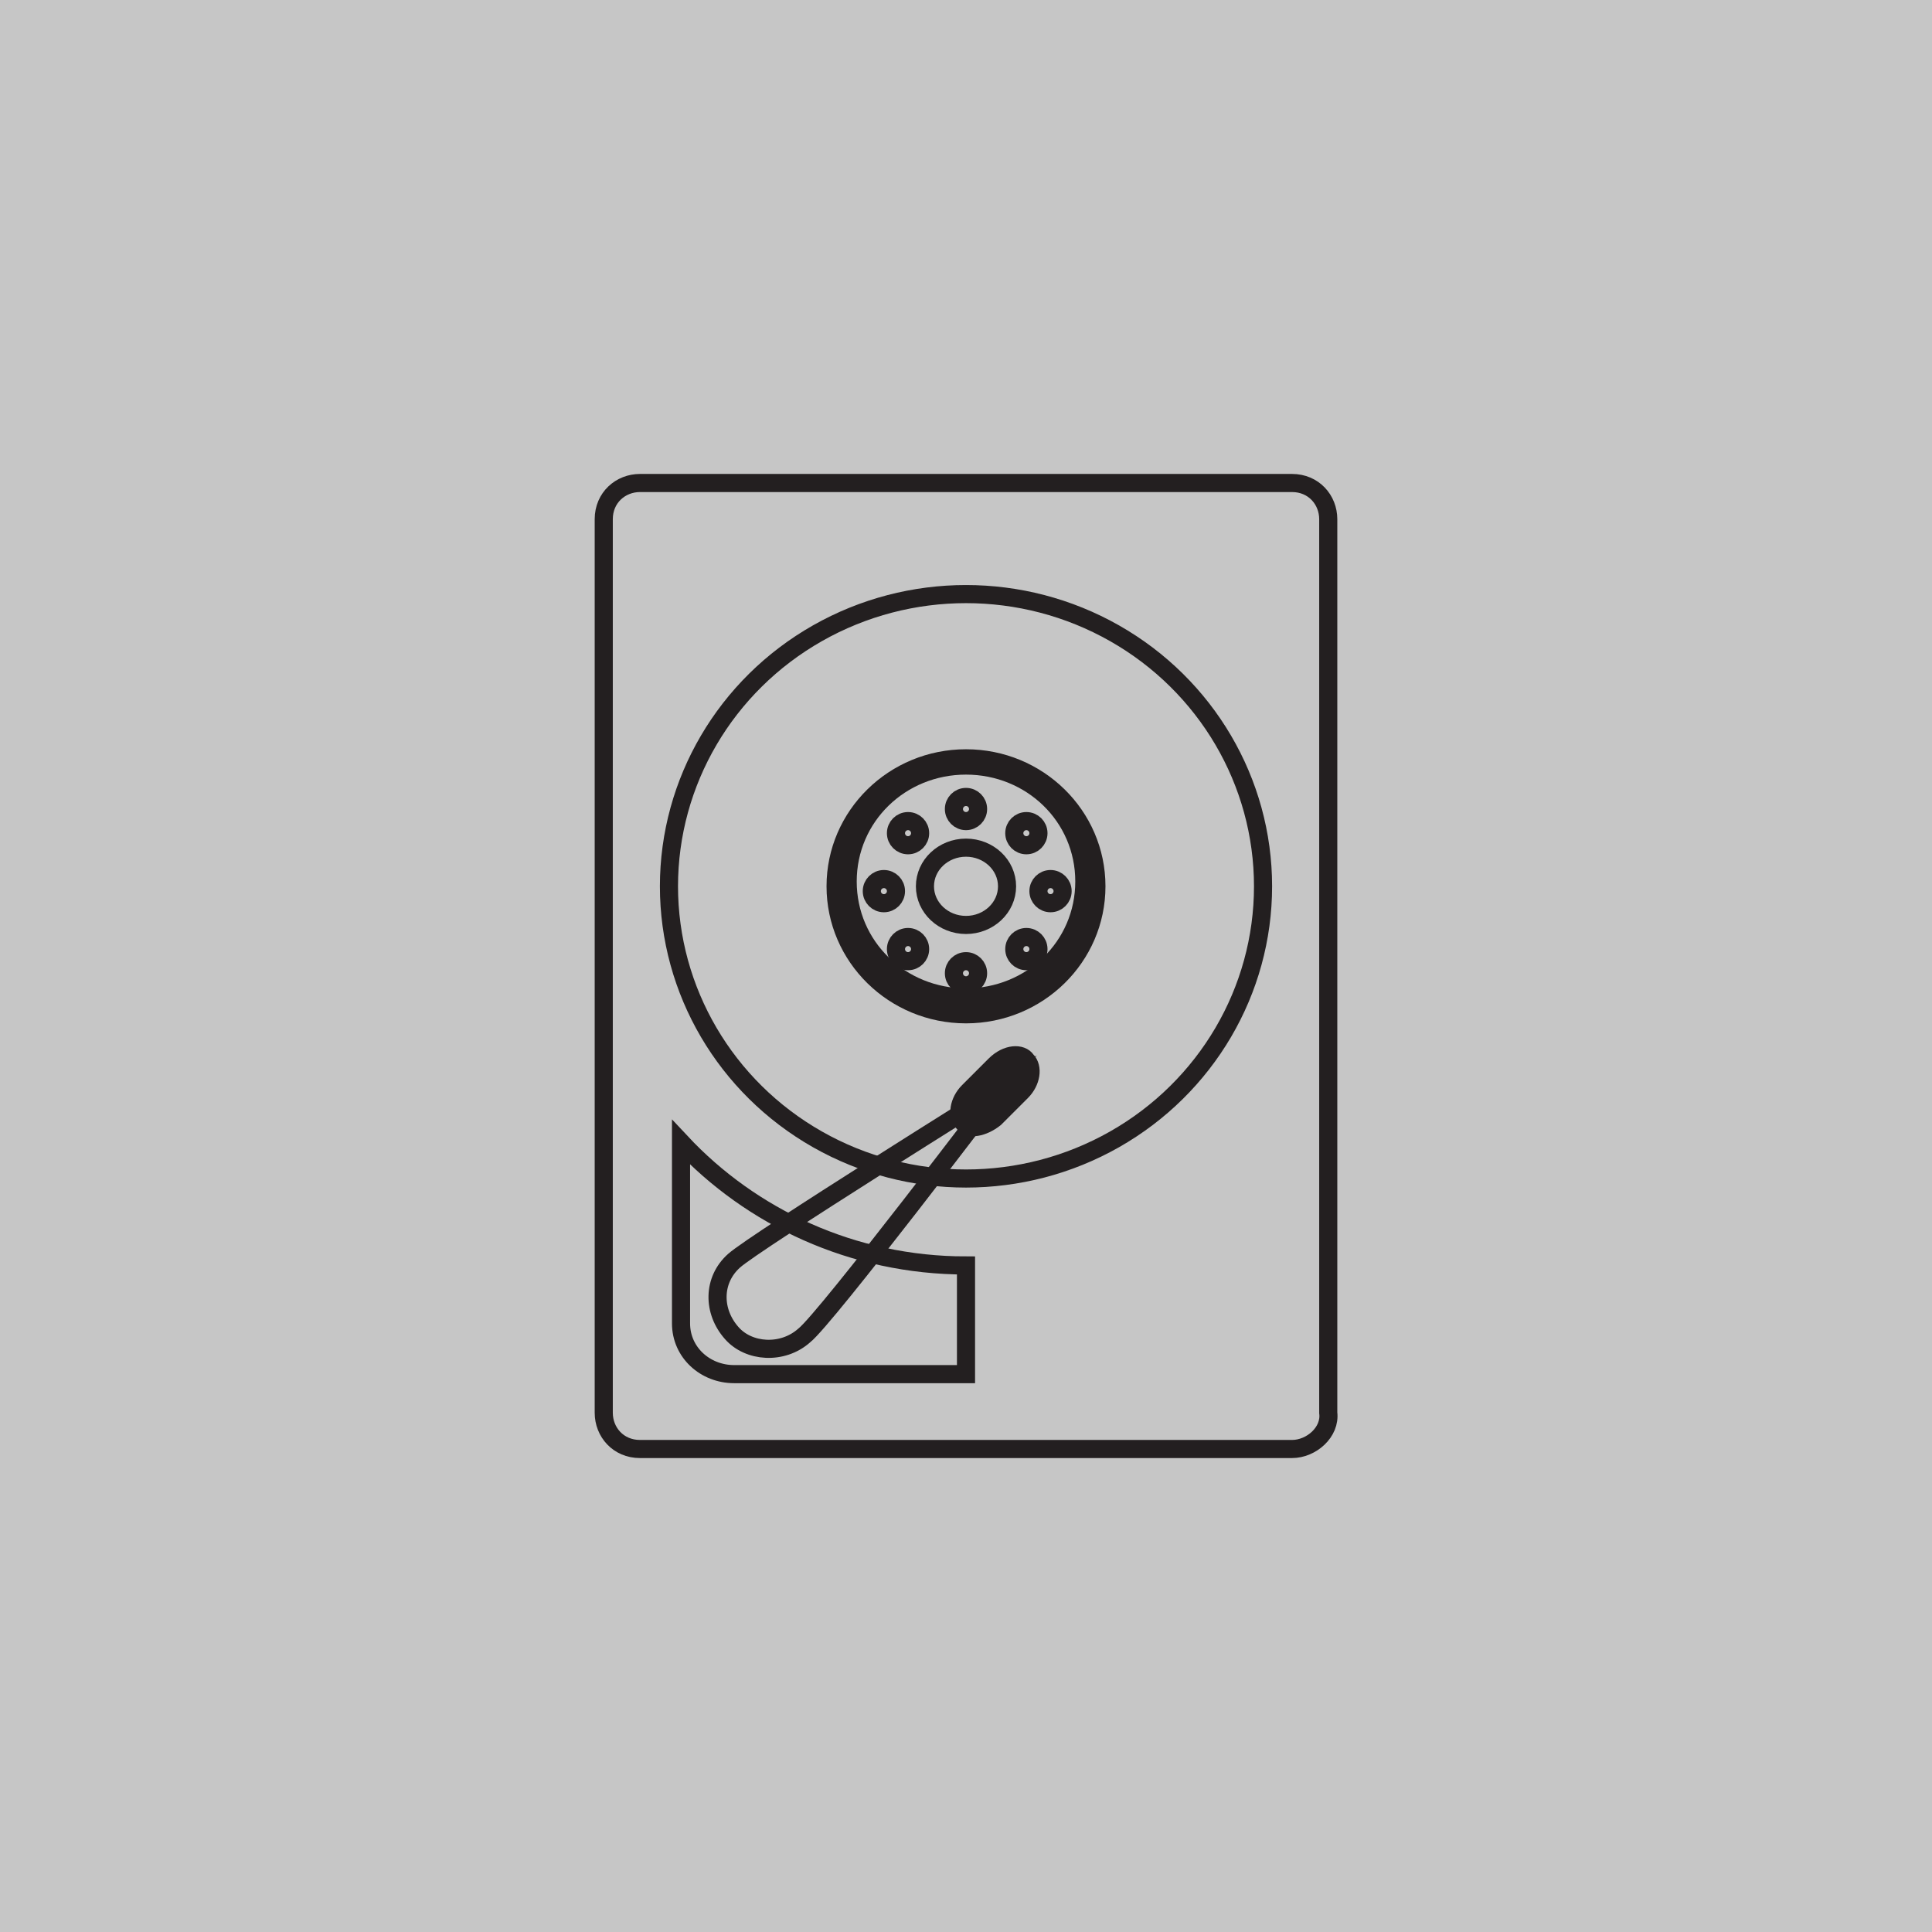
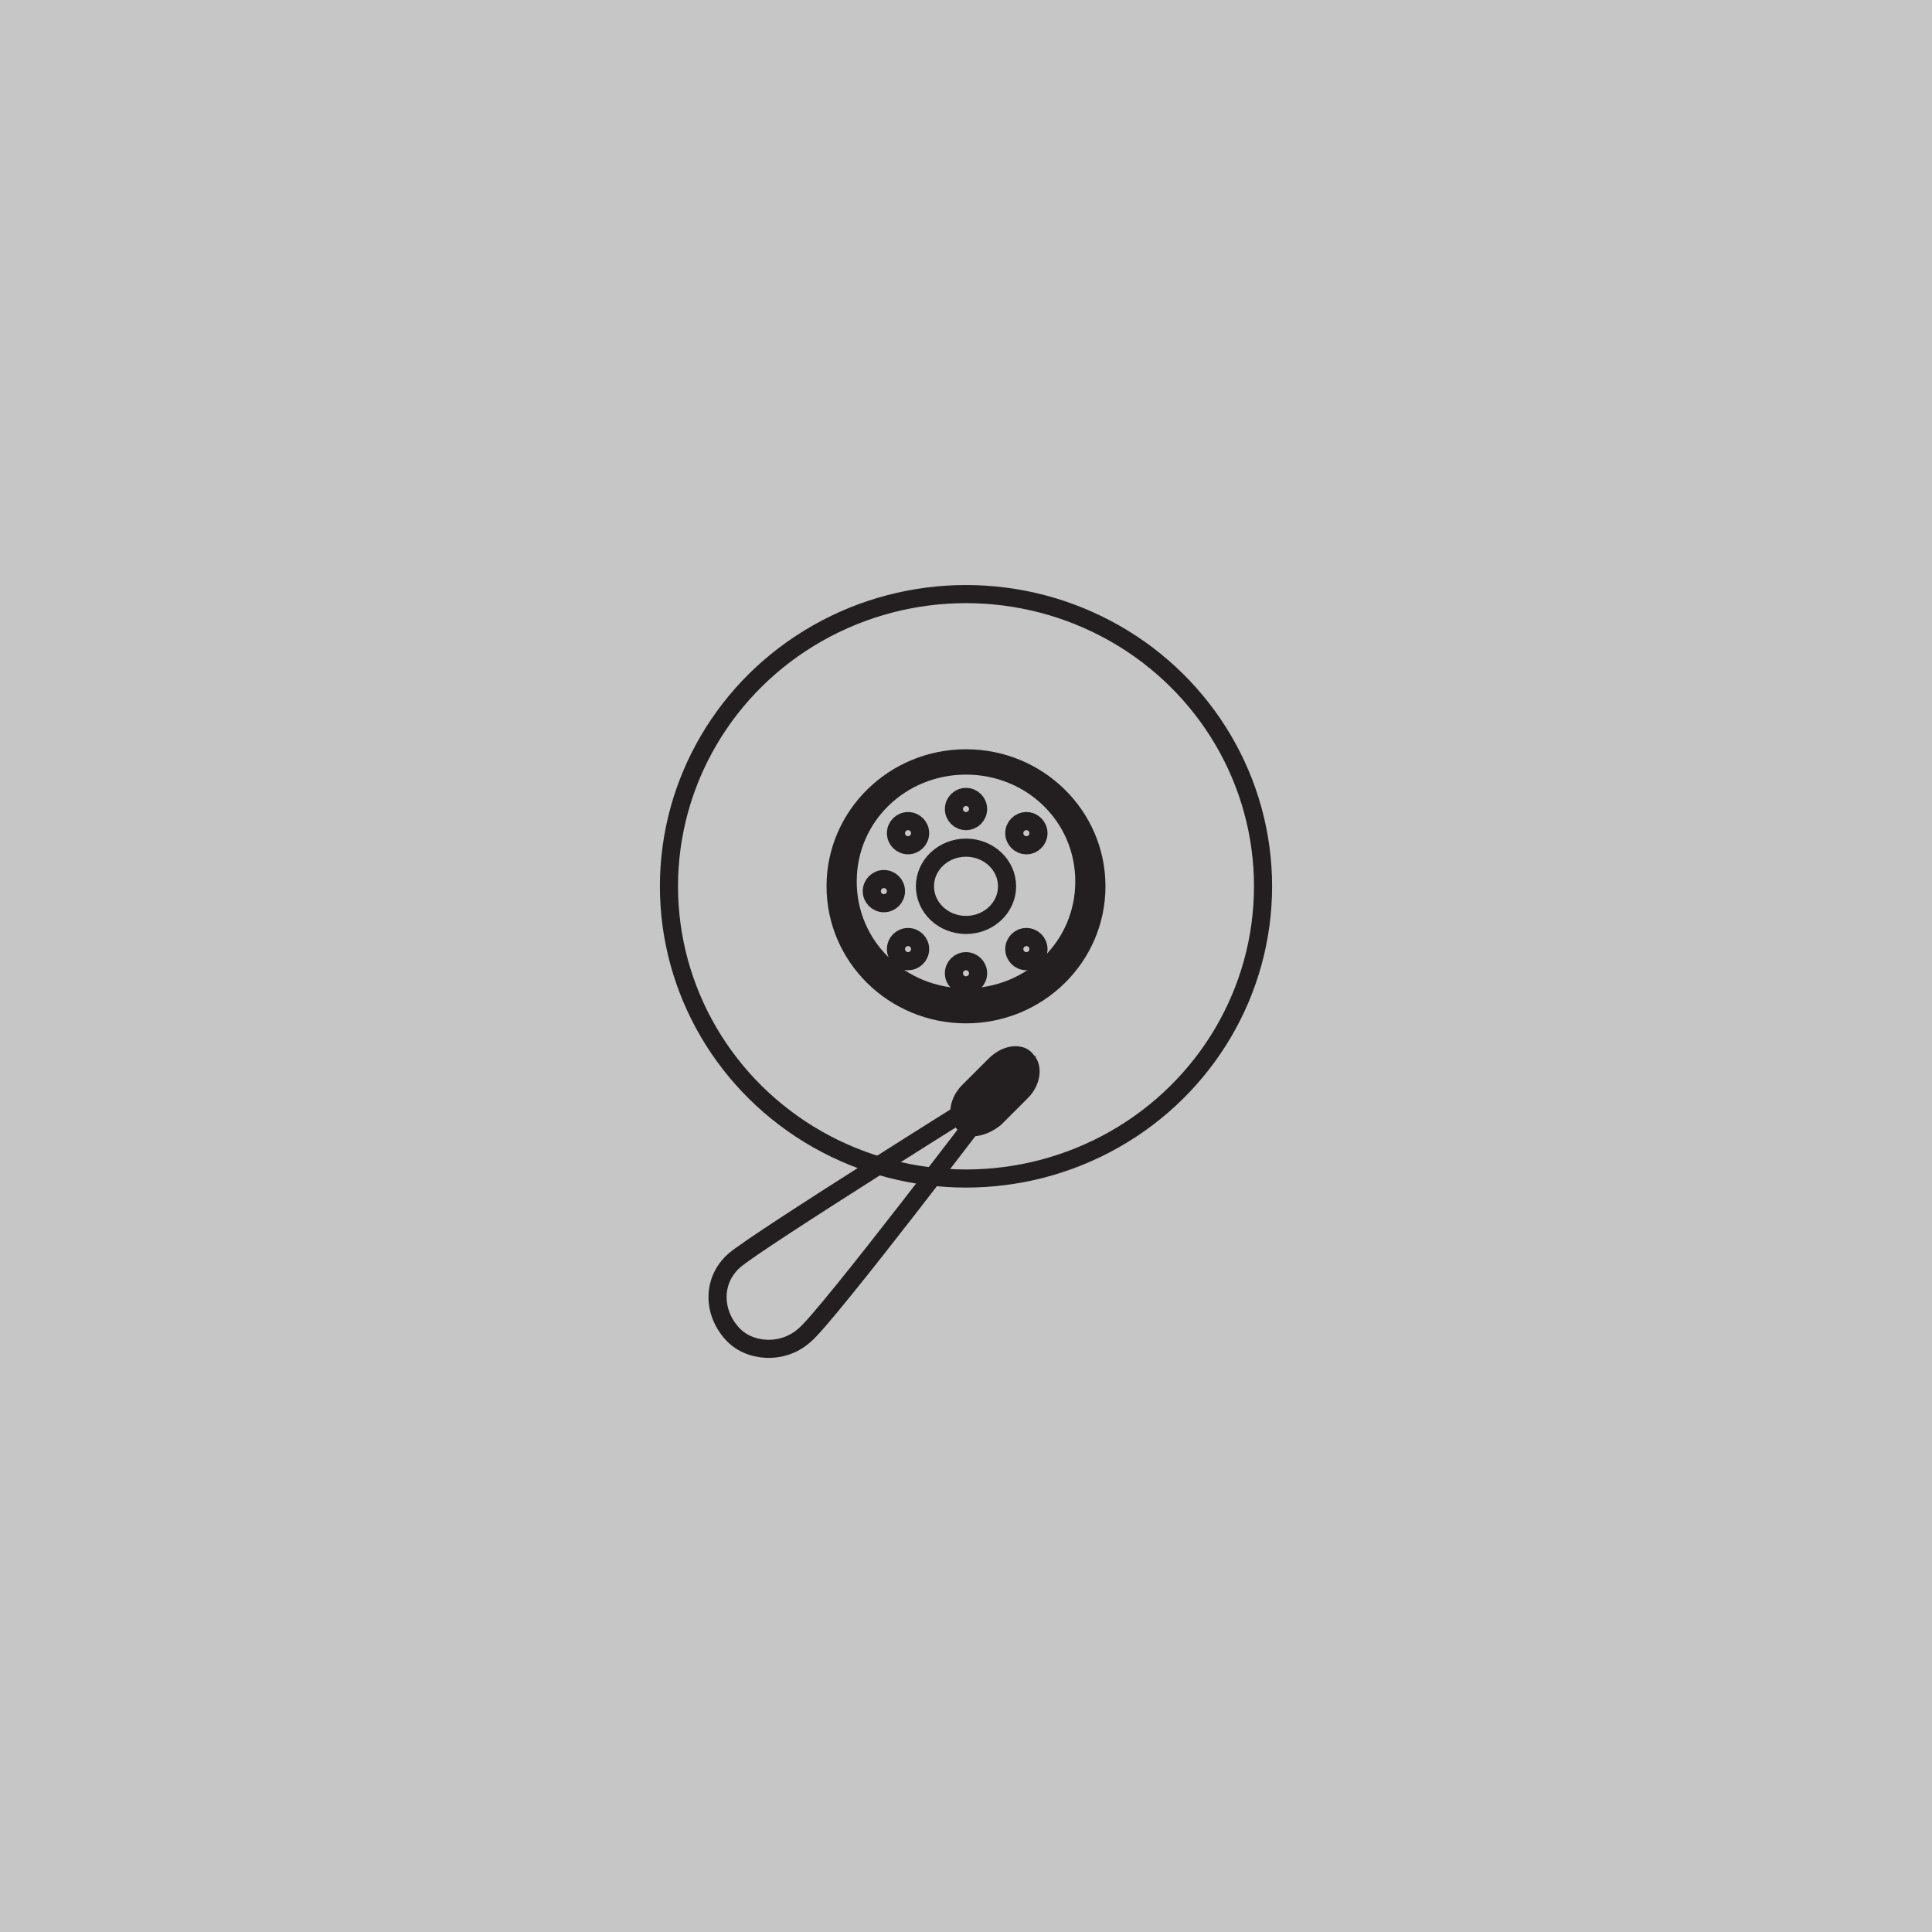
<svg xmlns="http://www.w3.org/2000/svg" version="1.1" id="Layer_1" x="0px" y="0px" viewBox="0 0 80 80" style="enable-background:new 0 0 80 80;" xml:space="preserve">
  <style type="text/css">
	.st0{fill:#C6C6C6;}
	.st1{fill:none;stroke:#231F20;stroke-width:0.75;stroke-miterlimit:10;}
	.st2{fill:#231F20;stroke:#231F20;stroke-width:0.75;stroke-miterlimit:10;}
</style>
  <rect class="st0" width="80" height="80" />
  <g>
-     <path class="st1" d="M53.5,60h-27c-0.9,0-1.5-0.7-1.5-1.5V21.5c0-0.9,0.7-1.5,1.5-1.5h27c0.9,0,1.5,0.7,1.5,1.5v37   C55.1,59.3,54.3,60,53.5,60z" />
    <ellipse class="st1" cx="40" cy="36.7" rx="12.3" ry="12.1" />
    <ellipse class="st1" cx="40" cy="36.7" rx="5.4" ry="5.3" />
    <path class="st1" d="M40,41.3c-2.7,0-4.9-2.1-4.9-4.8c0-2.7,2.2-4.8,4.9-4.8s4.9,2.1,4.9,4.8S42.7,41.3,40,41.3z" />
    <g>
      <ellipse class="st1" cx="40" cy="36.7" rx="1.7" ry="1.6" />
      <ellipse class="st1" cx="40" cy="33.5" rx="0.5" ry="0.5" />
      <ellipse class="st1" cx="40" cy="40.3" rx="0.5" ry="0.5" />
      <ellipse class="st1" cx="36.6" cy="36.9" rx="0.5" ry="0.5" />
-       <ellipse class="st1" cx="43.5" cy="36.9" rx="0.5" ry="0.5" />
      <ellipse class="st1" cx="37.6" cy="34.5" rx="0.5" ry="0.5" />
      <ellipse class="st1" cx="42.5" cy="39.3" rx="0.5" ry="0.5" />
      <ellipse class="st1" cx="37.6" cy="39.3" rx="0.5" ry="0.5" />
      <ellipse class="st1" cx="42.5" cy="34.5" rx="0.5" ry="0.5" />
    </g>
-     <path class="st1" d="M40,52.4c-4.7,0-8.9-2-11.8-5.1v7.5c0,1.2,1,2.1,2.2,2.1H40V52.4z" />
    <path class="st1" d="M33.3,55.3c-0.9,0.8-2.3,0.7-3-0.1c-0.8-0.9-0.8-2.2,0.1-3c0.9-0.8,11-7.1,11-7.1S34.2,54.6,33.3,55.3z" />
    <path class="st2" d="M42.5,43.9c0.3,0.3,0.2,0.9-0.2,1.3l-1.1,1.1c-0.5,0.4-1.1,0.5-1.3,0.2c-0.3-0.3-0.2-0.9,0.2-1.3l1.1-1.1   C41.7,43.6,42.3,43.6,42.5,43.9z" />
  </g>
</svg>